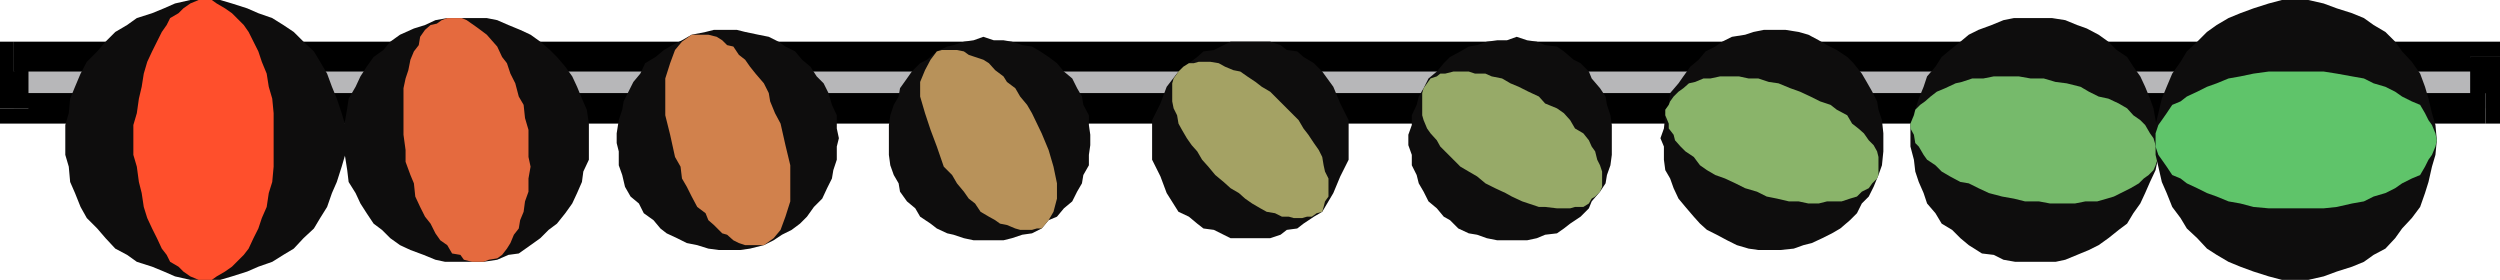
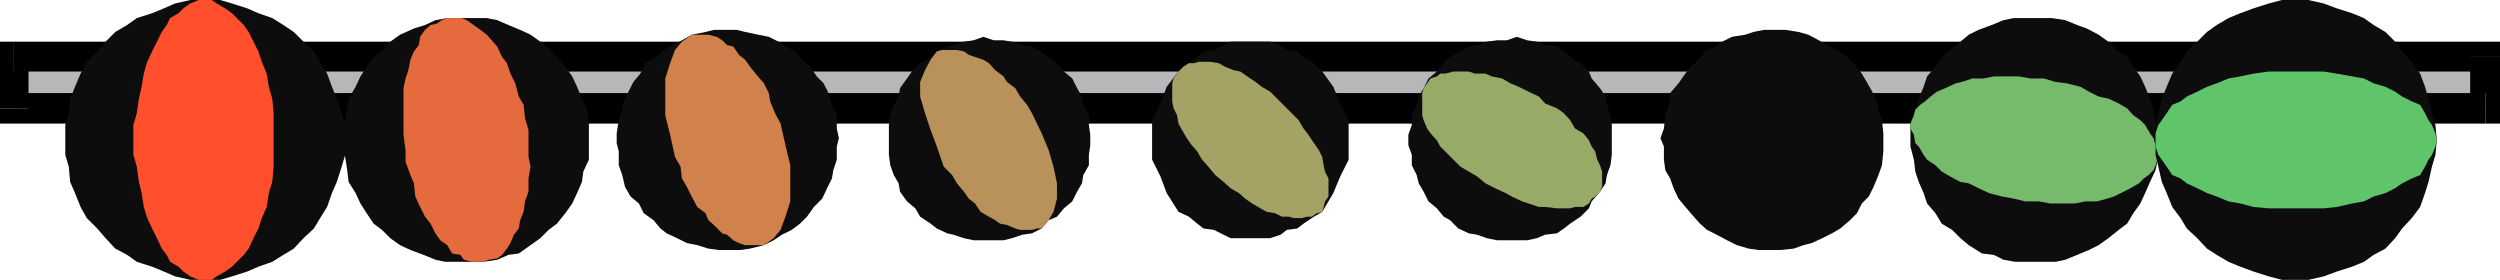
<svg xmlns="http://www.w3.org/2000/svg" width="360" height="40.301">
  <path fill="#b7b7b9" d="M357.902 15.602H2V8.203h355.902v7.399" />
  <path d="M0 15.602 2 17.8h355.902v-4.399H2l2.102 2.2H0V17.8h2l-2-2.2" />
  <path d="M2 6 0 8.203v7.399h4.102V8.203L2 10.301V6H0v2.203L2 6" />
  <path d="M360 8.203 357.902 6H2v4.3h355.902l-2.199-2.097H360V6h-2.098L360 8.203" />
  <path d="M357.902 17.8 360 15.603v-7.4h-4.297v7.399l2.2-2.2v4.399H360v-2.2l-2.098 2.2" />
  <path fill="#0e0d0d" d="M29.602 40.3h-2.2l-2.199-.5-1.601-.698-1.7-.7-2.199-.699-1.402-1-1.7-.902-1.398-1.5L14 32.902l-1.5-1.5-.898-1.601-.801-2-.7-1.598L9.903 24l-.5-1.7V18l.5-1.7.2-2.097.699-1.703.8-1.898.899-1.7 1.5-1.5L15.203 6l1.399-1.398 1.699-1 1.402-1 2.2-.7 1.699-.699L25.203.5l2.2-.5h4.3l1.7.5 2.199.703 1.601.7 2 .699 1.598 1 1.5 1L43.703 6l1.5 1.402.899 1.5 1 1.7.699 1.898.699 1.703.703 2.098.5 1.699v4.3l-.5 1.7-.703 2.203-.7 1.598-.698 2-1 1.601-.899 1.5-1.5 1.399-1.402 1.5-1.5.902-1.598 1-2 .7-1.601.699-2.2.699-1.699.5h-2.101" />
  <path fill="#ff4f2c" d="M29.602 40.3h-1l-1.2-.5-1-.698-.699-.7-1.203-.699-.5-1-.7-.902-.698-1.5-.7-1.399-.699-1.5-.5-1.601-.3-2L20 26.203 19.703 24l-.5-1.7V18l.5-1.7.297-2.097.402-1.703.301-1.898.5-1.7.7-1.5L22.601 6l.699-1.398.699-1 .5-1 1.203-.7.7-.699 1-.703 1.199-.5H30.5l.703.5 1.2.703 1 .7 1.699 1.699.699 1L36.5 6l.703 1.402.5 1.5.7 1.7.3 1.898.5 1.703.2 2.098V24l-.2 2.203-.5 1.598-.3 2-.7 1.601-.5 1.5-.703 1.399-.7 1.5-.698.902-1.7 1.7-1 .699-1.199.699-.703.5h-.898" />
  <path fill="#0e0d0d" d="M69.602 37.703h-5.5l-1.399-.3-1.703-.7L59.102 36l-1.5-.7-1.399-1L55 33.103l-1.2-.899-1-1.5-.898-1.402-.699-1.5-1-1.598L50 24.5l-.297-1.898-.5-1.7v-1.699l.5-1.902.297-1.7.203-1.398 1-1.703.7-1.5.898-1.398 1-1.399 1.402-1 1-1.203 1.399-1 2-.898 1.601-.5 1.5-.7 1.7-.3h5.699l1.5.3 1.601.7 1.7.699 1.5.699L77.8 6l1.402 1.203 1 1 1.2 1.399 1 1.398.699 1.5.699 1.703.699 1.598.3 2V23l-.8 1.703-.2 1.5-.698 1.598-.7 1.5-1 1.402-1.199 1.5-1.203.899-1.2 1.199-1.398 1-1.699 1.199-1.5.203-1.601.7-2 .3" />
  <path fill="#e56a3e" d="M69.602 37.703H68l-1.2-.3-.5-.7-1.198-.203-.7-1.2-1-.698-.699-1L62 32.203l-.797-1-.703-1.402-.7-1.5-.198-1.899-.5-1.199-.7-1.902v-1.7l-.3-2.199v-6.699l.3-1.402.399-1.2.3-1.5.5-1.199.7-.902.199-1.2.703-1L62 3.603l.902-.2.7-.5.8-.3H66.5l.703.3 1 .7.7.5L70.101 5l.699.8.8.903.7 1.5.699.899.5 1.5.703 1.398.5 1.902.7 1.2.199 1.898.5 1.703v3.899l.3 1.398-.3 1.703v1.899l-.5 1.398-.2 1.5-.5 1.203-.199 1.2L74 33.8l-.5 1.2-.5.8-.7.903-.698.5-1.2.2-.8.3" />
  <path fill="#0e0d0d" d="m110 35.3-2 .5-1.398.2H103.5l-1.5-.2-1.598-.5-1.5-.3-1.402-.7-1.5-.698-.898-.7-1-1.199-1.399-1L92 29.301l-1.2-1-.8-1.399-.398-1.699-.5-1.402v-2l-.301-1.2v-1.398l.3-1.902.5-1.5.2-1.2.699-1.398.703-1.402 1-1.2.7-1.5 1.5-.898 1.199-1L96.8 6.5l1.402-.7 1.399-.8 2-.398L102.8 4.3h3.3l1.2.3 1.902.399 1.5.3 1.399.7 1 .703 1.398.7 1 1.199 1.203 1 .899 1.398 1 1 .699 1.402.5 1.7.699 1.5V18.5l.3 1.402-.3 1.2V23l-.5 1.5-.2 1.203-.698 1.399-.7 1.5-1.199 1.199-1 1.402-1 1-1.203.899-1.398.699-1.2.8-1.402.7" />
  <path fill="#d1814c" d="M110 35.3h-2.7l-.898-.3-.8-.398-.899-.801-.703-.2-1.2-1.199-.8-.699-.398-1-1.2-.902-.8-1.5-.7-1.399-.699-1.199L98 24l-.797-1.398-.703-3.2-.7-2.8V11.3l.7-2.2.703-1.898 1-1.203 1.399-1H102l1.203.3.797.5.703.7.899.203.8 1.2.899.699.699 1 .8 1L110 12l.703 1.402.2 1.2.699 1.699.8 1.5.7 3.101.699 2.899V29l-.7 2.203-.699 1.899-1 1.199-1.402 1" />
  <path fill="#0e0d0d" d="m150 32.902-1.398.7-1.399.199-1.5.5-1.203.3h-4.297l-1.402-.3-1.5-.5-.899-.2-1.5-.699-.902-.699-1.5-1-.7-1.203-1.198-1-1-1.398-.2-1.2-.699-1.199-.5-1.402-.203-1.5V18l.203-1.398.5-1.5.7-1.2.199-1.199 1-1.402.699-1 1.199-1.2 1-.5 1.402-1.199 1.5-.699.899-.203 1.5-.5 1.402-.2 1.399-.5 1.5.5h1.398l1.203.2 1.5.5 1.399.203 1.199.7 1.199.8 1.203.899 1 1.199 1.2 1 .699 1.402.699 1.2.199 1.199.8 1.5V18l.2 1.402v1.5l-.2 1.399v1.5l-.8 1.402-.2 1.2-.698 1.199-.7 1.398-1.199 1-1 1.203-1.203.5-1 1.2" />
  <path fill="#b8925a" d="M150 32.902h-.7l-.698.2h-1.7l-.699-.2-1.203-.5-1-.199-.7-.5-.898-.5-1.199-.703-.8-1.2-.903-.698-.7-1-1-1.2-.698-1.199-1.2-1.203-1-2.898-.902-2.399-.797-2.402-.703-2.399v-2.101l.703-1.7.797-1.5.902-1.199.7-.199h2.199l1 .2.699.5.902.3 1.2.399.8.5.899 1L144.5 11l.5.8 1.203.903.7 1.2 1 1.199.699 1.199L150 19.203l1 2.399.703 2.398.5 2.402v2.2l-.5 1.898-.703 1.203-1 1.2" />
  <path fill="#0e0d0d" d="m190.402 30.5-1.199.703-1.5 1-.902.7-1.5.199-.899.699-1.5.5h-5.699l-1-.5-1.402-.7-1.5-.199-.899-.699-1.199-1-1.5-.703L168 27.8l-.898-2.398-1.2-2.402v-5.7l1.2-2.398L168 12.5l1.703-2.2 1.5-1.198 1.2-.899.898-.8 1.5-.2 1.402-.703 1-.5h5.7l1.5.5.898.703 1.5.2.902.8 1.5.899 1.2 1.199L192 12.5l1 2.402 1.203 2.399V23L193 25.402l-1 2.399-1.598 2.699" />
  <path fill="#a4a264" d="m190.402 30.5-.8.203-.7.5h-.699l-.703.2h-1.2l-.698-.2h-1l-1-.5-1.2-.203-.902-.5-1.2-.7-1-.698-.898-.801-1.199-.7-1-.898-1.203-1L174 24l-.898-1-.7-1.2-.8-.898-.7-1-.699-1.199-.5-.902-.203-1.2-.5-1-.2-1V12l.2-.7.5-.698.203-.301.7-.7.8-.5h.7l.699-.199h1.699l1.199.2.902.5 1.2.5 1 .199 1 .699 1.199.8.902.7 1.2.703L187 17.301l.703 1.199.7.902.8 1.2.7 1 .5 1 .199 1.199.199.902.5 1v2.598l-.5.699-.2.8-.199.7" />
  <path fill="#0e0d0d" d="M230.402 27.602 229.203 29l-.402 1-1.2 1.203-1.5 1-.898.7-1 .699-1.703.199-1.2.5-1.398.3h-4.3l-1.5-.3-1.399-.5-1.203-.2-1.5-.699-1.2-1.199-.898-.5-1-1.203-1.199-1-.703-1.398-.7-1.2-.3-1.199-.7-1.402v-1.5l-.5-1.399v-1.5l.5-1.402v-1.398l.7-1.5.3-1.2.7-1.199.703-1.402 1.2-1 1-1.2.898-.898 1.5-.8 1.199-.7 1.203-.203 1.399-.5 1.5-.2H217l1.402-.5 1.5.5 1.399.2 1.199.5 1.703.203 1 .7 1.399 1.199 1 .5L228.8 10.3l.402 1 1.2 1.402.8 1.2.2 1.199.5 1.5.199 1.398v4.3l-.2 1.5-.5 1.403-.199 1.2-.8 1.199" />
  <path fill="#97aa68" d="m230.402 27.602-.699.699-.5.3-.402.7-.801.5h-1.2l-.698.199h-1.899l-1.703-.2h-.898l-1.5-.5-.899-.3-1.5-.7-.902-.5-1.5-.698-1.399-.7-1.199-1-1.203-.699-1.2-.703-2.898-2.898-.5-.899-.902-1-.5-.703-.5-1.2-.2-.698v-3.2l.2-.699.5-.703.5-.7.902-.3.5-.398h.7l1.199-.301h2.199l.902.3h1.5l.899.399 1.5.3 1.199.7 1.203.5 1.399.703 1.5.7.898 1 1.703.699 1 .699.899 1 .699 1.199 1.199.703.8 1 .403.899.5.699L230 23l.402.8.301.903v2.2l-.3.699" />
  <path fill="#0e0d0d" d="m270.5 25.203-.7 1.7-.698 1.398-1 1-.7 1.402-1 1-1.402 1.2-1.2.699-1.398.699-1.5.699-1.199.3-1.402.5-1.899.2h-3.199l-1.402-.2-1.7-.5-1.398-.698-1.5-.801-1.402-.7-1-.898-.899-1-1.199-1.402-1-1.2-.703-1.5-.5-1.398-.7-1.203-.198-1.5v-1.898l-.5-1.2.5-1.402.199-1.898.5-1.5.199-1.7L241.703 12l.7-1 1-1.398 1.199-1 1-1.2L247 6.703 248 6l1.402-.7 1.899-.3 1.199-.398L254 4.3h3.102l1.898.3 1.402.399 1.5.8 1.2.7 1.398.703 1.5 1 .902.899 1.2 1.5.699 1.199.8 1.402.7 1.399.199 1.199.5 1.5.203 1.902V21.8l-.203 2-.5 1.402" />
-   <path fill="#8ab46a" d="m270.5 25.203-.2.5-.698.7-.5.699-1 .5-.7.699-1 .3-1.199.399h-2.101l-1.2.3h-1.5L259 29h-1.398l-1.7-.398-1.5-.301-1.402-.7-1.7-.5-1.398-.699-1.5-.699-1.402-.5-1.2-.703-1-.7-.898-1.198-1.199-.801-.703-.7-.797-.898-.203-.8-.7-.903v-.7l-.5-1.198V15.8l.5-.7.2-.5.5-.699.703-.699.7-.5.8-.703.899-.2 1.199-.5h1l1.402-.3h2.7l1.398.3h1.402l1.5.5 1.399.2 1.699.703 1.402.5 1.5.7 1.399.699 1.5.5.898.699 1.5.8.703 1.2.899.699.8.703.7 1 .699.7.5.898.199.8v2.602" />
  <path fill="#0e0d0d" d="m310.8 22.602-.398 1.898-.8 1.703-.7 1.598-.699 1.5-1 1.402-.902 1.5-1.2.899-1.5 1.199-1.398 1-1.402.699-1.7.703-1.699.7-1.402.3h-5.797l-1.703-.3-1.398-.7-1.7-.203-1.902-1.2-1.2-1-1.198-1.198-1.5-.899-.899-1.5-1.203-1.402-.5-1.5-.7-1.598-.5-1.5-.198-1.703-.5-1.898V17.8l.699-2 .5-1.598L277 12.5l.5-1.5 1.203-1.398.899-1.399 1.199-1L282.3 6l1.199-1 1.402-.7 1.899-.698 1.699-.7 1.5-.3h5.5l1.902.3 1.7.7 1.398.5 1.703.898 1.399 1 1.199 1.203 1.5 1 .902 1.399 1 1.398.7 1.5.699 1.703.5 1.399.3 1.699.399 1.902v3.399" />
  <path fill="#76ba6b" d="m310.8 22.602-.398 1.199-.3.699-.7.703-.699.5-.703.7-1.2.699-2.398 1.199-1 .3L302 29h-1.7l-1.5.3h-3.597l-1.601-.3h-2L290 28.602l-1.7-.301-1.898-.5-1.5-.7-1.402-.699-1.2-.199-1.5-.8-1.198-.7-.899-.902L277.5 23l-.5-.7-.7-1.198-.5-.5-.198-1.2-.5-.902v-.7l.5-1.198.199-.801.699-.7.703-.5.797-.699.902-.699 1.2-.5 1.5-.703.898-.2 1.5-.5h1.602l1.5-.3h3.601l1.7.3h1.898l1.699.5 1.602.2 2 .5 1.199.703 1.402.7 1.399.3 1.5.7 1.199.699.902 1 1 .699.7.699.699 1.203.5.7.3 1 .399.898v.8" />
  <path fill="#0e0d0d" d="m350.902 20.203-.199 2.098-.5 1.699-.5 2.203-.5 1.598-.703 2-1.2 1.601-1.398 1.5-1 1.399-1.402 1.5-1.7.902-1.398 1-1.699.7-2.203.699-1.898.699-2.2.5h-3.8l-1.899-.5-2.203-.7-1.898-.699-1.7-.699-1.699-1-1.402-.902-1.399-1.5-1.5-1.399-.902-1.5-1.2-1.601-.8-2-.7-1.598-.5-2.203-.398-1.7V18l.399-1.7.5-2.097L312 12.5l.8-1.898 1.2-1.7.902-1.5 1.5-1.402 1.399-1.398 1.402-1 1.7-1 1.699-.7 1.898-.699L326.703.5l1.899-.5h3.8l2.2.5 1.898.703 2.203.7 1.7.699 1.398 1 1.699 1L344.902 6l1 1.402 1.399 1.5 1.199 1.7.703 1.898.5 1.703.5 2.098.5 1.699.2 2.203" />
  <path fill="#5fc46a" d="m350.902 20.203-.199.899-.5 1.199-.5.699-.5 1-.703 1.203-1.2.5-1.398.7-1 .699-1.402.699-1.7.5-1.398.699-1.699.3-2.203.5-1.898.2h-7.899l-2.203-.2-1.898-.5-1.7-.3-1.699-.7-1.402-.5-1.399-.698-1.5-.7-.902-.699-1.2-.5L312 24l-.7-1-.5-.7-.398-1.198v-1.899l.399-1.203.5-.7.699-1 .8-1.198 1.2-.5.902-.7 1.5-.699 1.399-.703 1.402-.5 1.7-.7 1.699-.3 1.898-.398 2.203-.301h7.899l1.898.3 2.203.399 1.7.3 1.398.7 1.699.5 1.402.703 1 .7 1.399.699 1.199.5.703 1.199.5 1 .5.699.5 1.203.2 1" />
</svg>